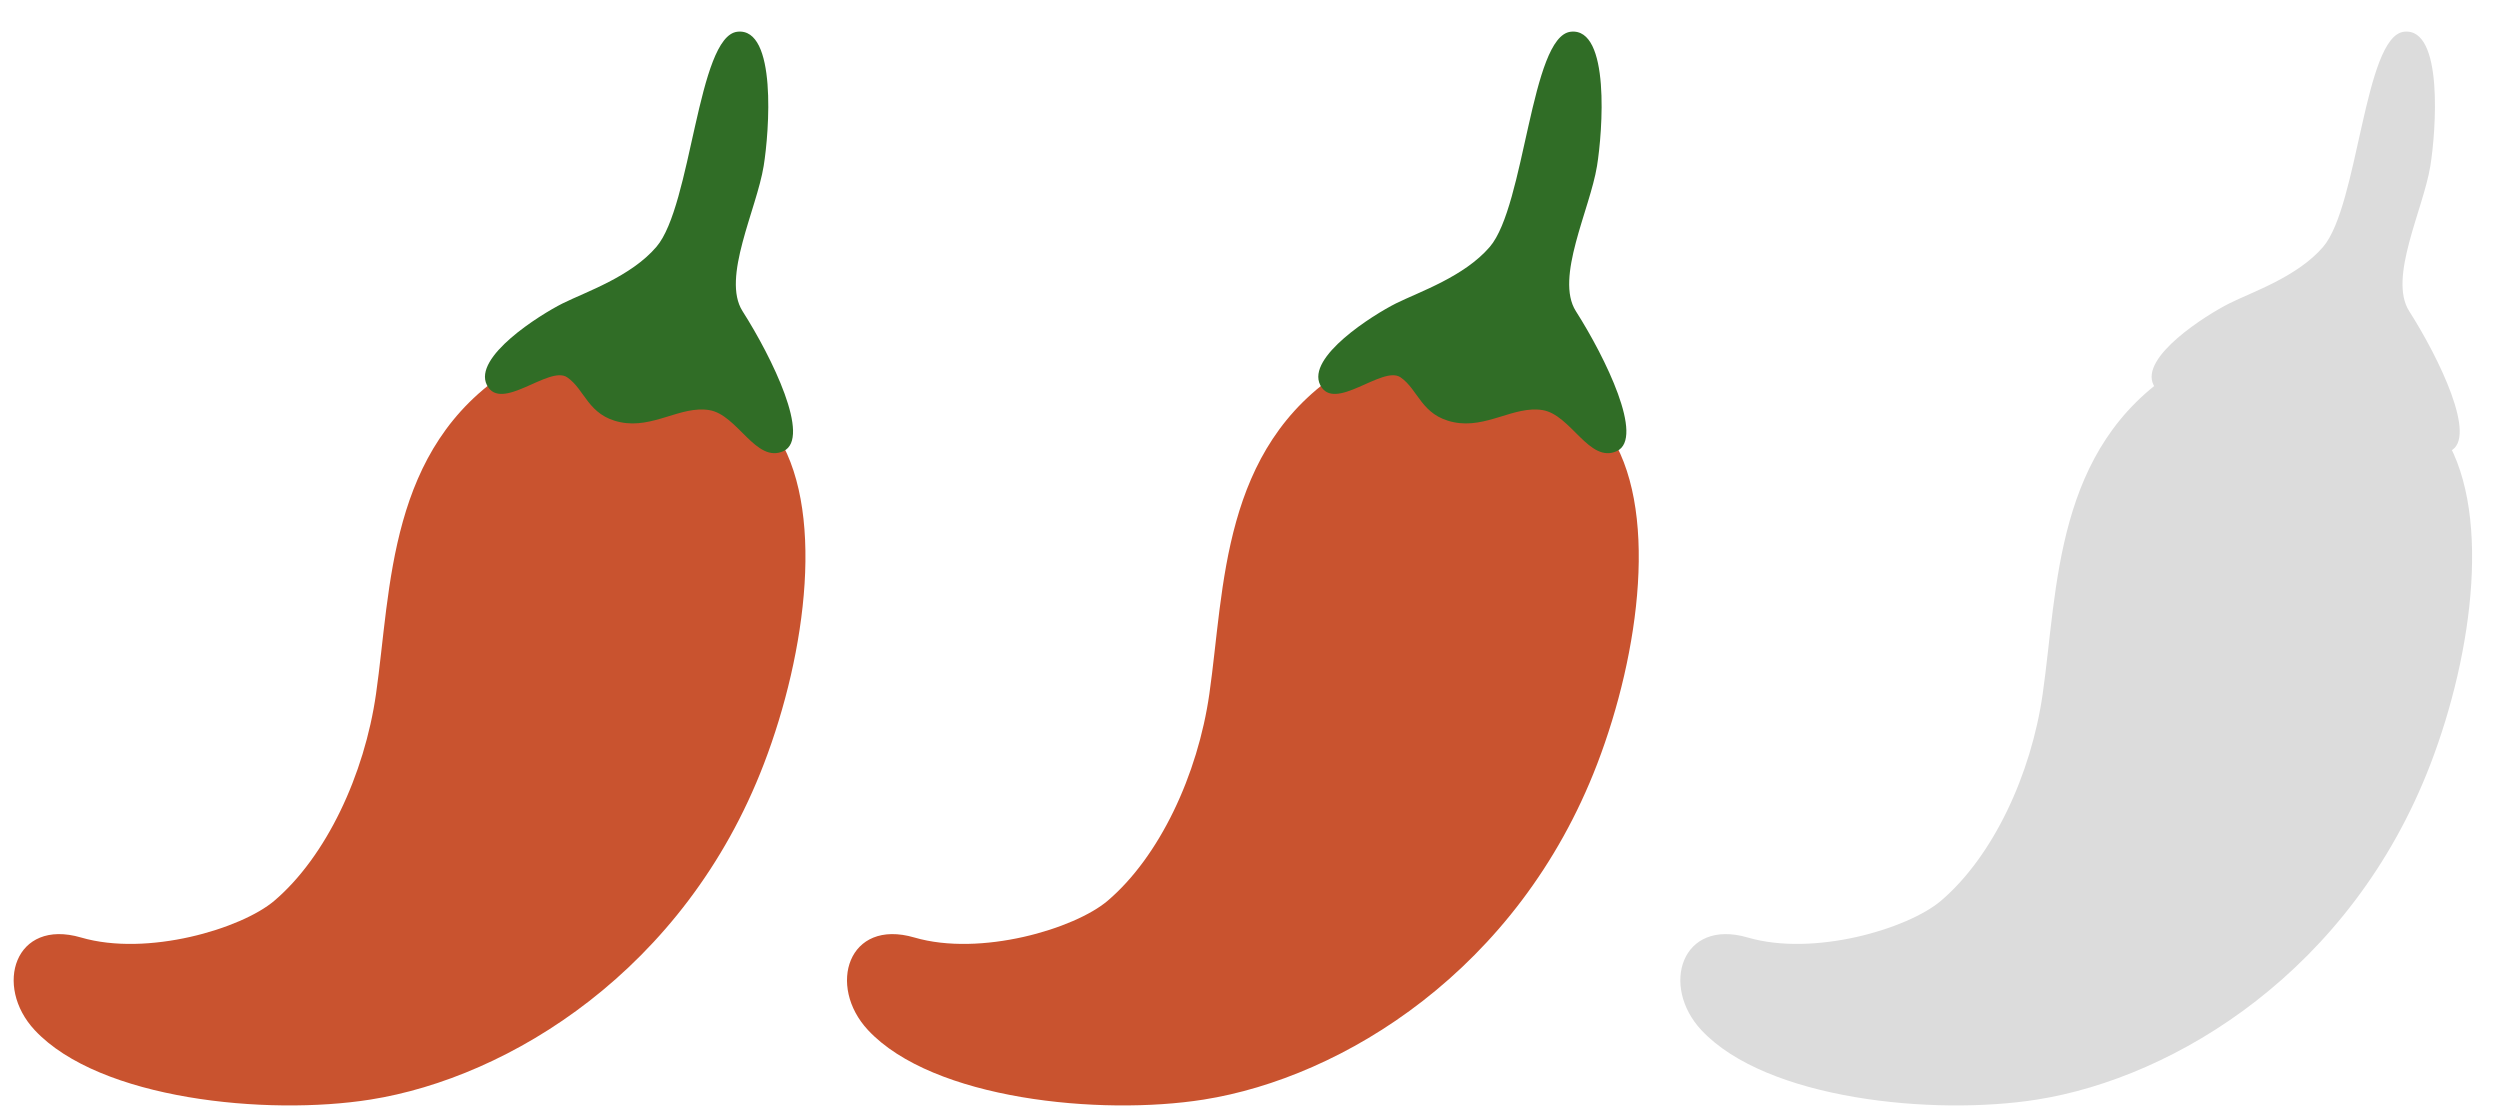
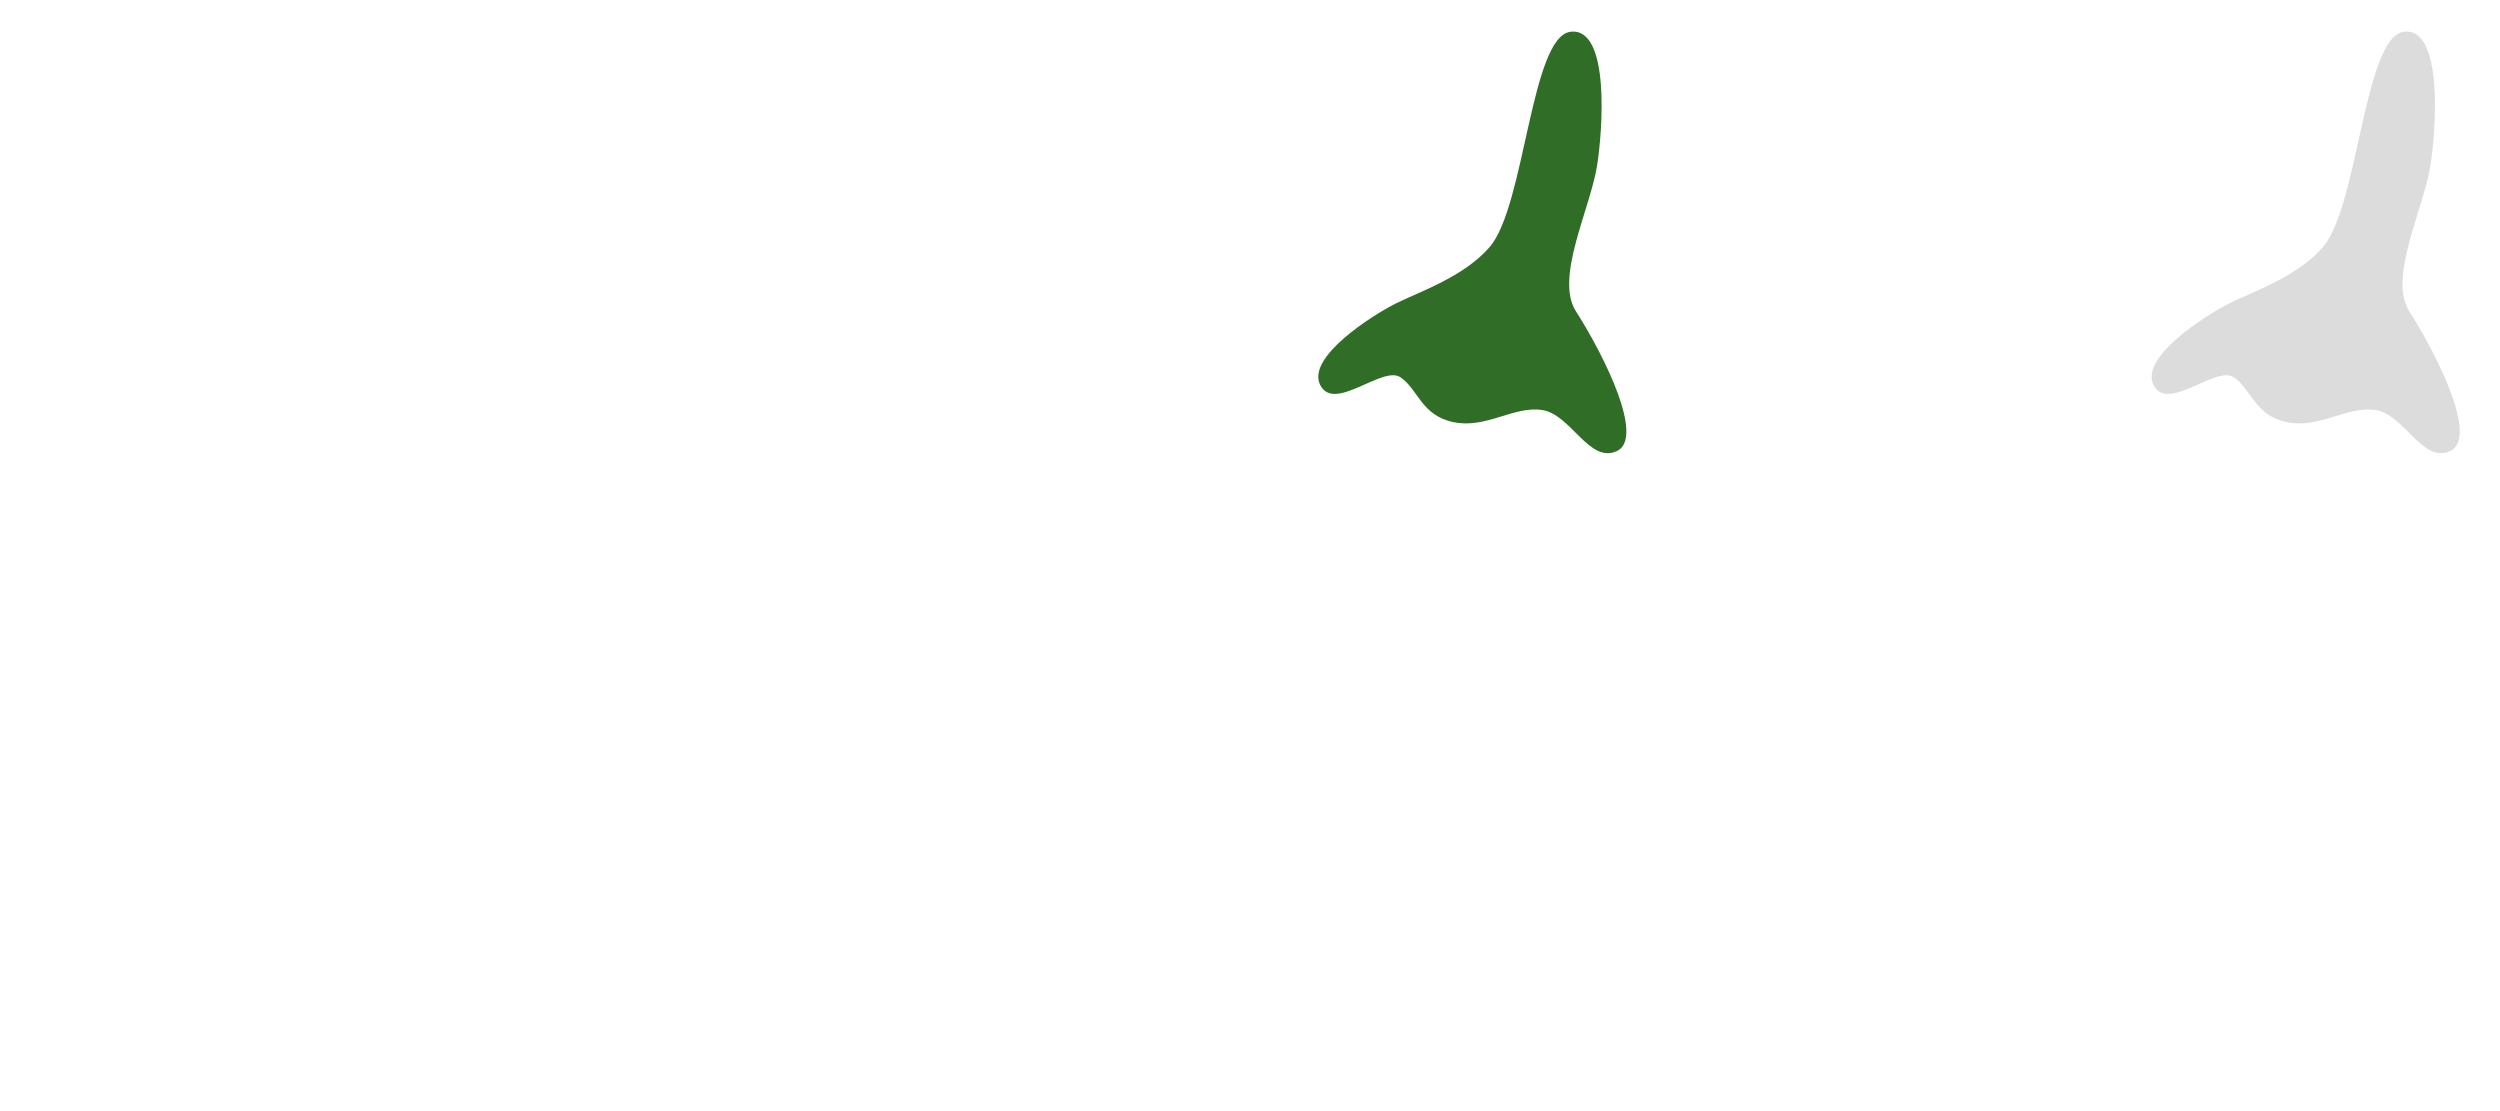
<svg xmlns="http://www.w3.org/2000/svg" width="36" height="16" viewBox="0 0 36 16" fill="none">
  <g clip-path="url(#clip0_24268_28588)">
-     <path d="M11 11C11.614 9.4 11.899 7.284 11.149 6.205C10.149 4.955 8.504 4.583 7.333 5.334C5.587 6.454 5.634 8.461 5.415 9.99C5.249 11.157 4.697 12.335 3.95 12.971C3.475 13.375 2.121 13.779 1.167 13.5C0.212 13.221 -0.093 14.199 0.5 14.834C1.434 15.834 3.844 16.07 5.333 15.834C7.333 15.517 9.861 13.971 11 11Z" fill="#C9532F" />
    <path d="M10.997 2.39C11.077 1.896 11.191 0.392 10.618 0.457C10.044 0.522 9.961 2.963 9.452 3.555C9.084 3.985 8.436 4.203 8.102 4.369C7.769 4.536 6.809 5.141 7.011 5.544C7.213 5.947 7.908 5.257 8.167 5.433C8.426 5.609 8.465 5.985 8.935 6.08C9.404 6.176 9.8 5.84 10.211 5.905C10.622 5.969 10.886 6.681 11.284 6.495C11.682 6.308 11.121 5.153 10.692 4.48C10.388 4.002 10.895 3.019 10.997 2.39Z" fill="#306D26" />
  </g>
  <g clip-path="url(#clip1_24268_28588)">
-     <path d="M23 11C23.614 9.4 23.899 7.284 23.148 6.205C22.148 4.955 20.505 4.583 19.333 5.334C17.587 6.454 17.634 8.461 17.415 9.99C17.249 11.157 16.697 12.335 15.95 12.971C15.475 13.375 14.121 13.779 13.167 13.5C12.212 13.221 11.907 14.199 12.5 14.834C13.434 15.834 15.844 16.07 17.333 15.834C19.333 15.517 21.861 13.971 23 11Z" fill="#C9532F" />
    <path d="M22.997 2.39C23.077 1.896 23.191 0.392 22.618 0.457C22.044 0.522 21.961 2.963 21.453 3.555C21.084 3.985 20.436 4.203 20.102 4.369C19.769 4.536 18.809 5.141 19.011 5.544C19.212 5.947 19.908 5.257 20.167 5.433C20.426 5.609 20.465 5.985 20.935 6.08C21.404 6.176 21.8 5.84 22.211 5.905C22.622 5.969 22.886 6.681 23.284 6.495C23.682 6.308 23.121 5.153 22.692 4.48C22.388 4.002 22.895 3.019 22.997 2.39Z" fill="#306D26" />
  </g>
  <g clip-path="url(#clip2_24268_28588)">
-     <path d="M35 11C35.614 9.4 35.899 7.284 35.148 6.205C34.148 4.955 32.505 4.583 31.333 5.334C29.587 6.454 29.634 8.461 29.415 9.99C29.249 11.157 28.697 12.335 27.95 12.971C27.475 13.375 26.121 13.779 25.167 13.5C24.212 13.221 23.907 14.199 24.5 14.834C25.434 15.834 27.844 16.07 29.333 15.834C31.333 15.517 33.861 13.971 35 11Z" fill="#DCDCDC" />
    <path d="M34.997 2.39C35.077 1.896 35.191 0.392 34.618 0.457C34.044 0.522 33.961 2.963 33.453 3.555C33.084 3.985 32.435 4.203 32.102 4.369C31.769 4.536 30.809 5.141 31.011 5.544C31.212 5.947 31.908 5.257 32.167 5.433C32.426 5.609 32.465 5.985 32.935 6.08C33.404 6.176 33.8 5.84 34.211 5.905C34.622 5.969 34.886 6.681 35.284 6.495C35.682 6.308 35.121 5.153 34.692 4.48C34.388 4.002 34.895 3.019 34.997 2.39Z" fill="#DCDCDC" />
  </g>
  <defs>
    <clipPath id="clip0_24268_28588">
-       <rect width="12" height="16" fill="white" />
-     </clipPath>
+       </clipPath>
    <clipPath id="clip1_24268_28588">
      <rect width="12" height="16" fill="white" transform="translate(12)" />
    </clipPath>
    <clipPath id="clip2_24268_28588">
      <rect width="12" height="16" fill="white" transform="translate(24)" />
    </clipPath>
  </defs>
</svg>